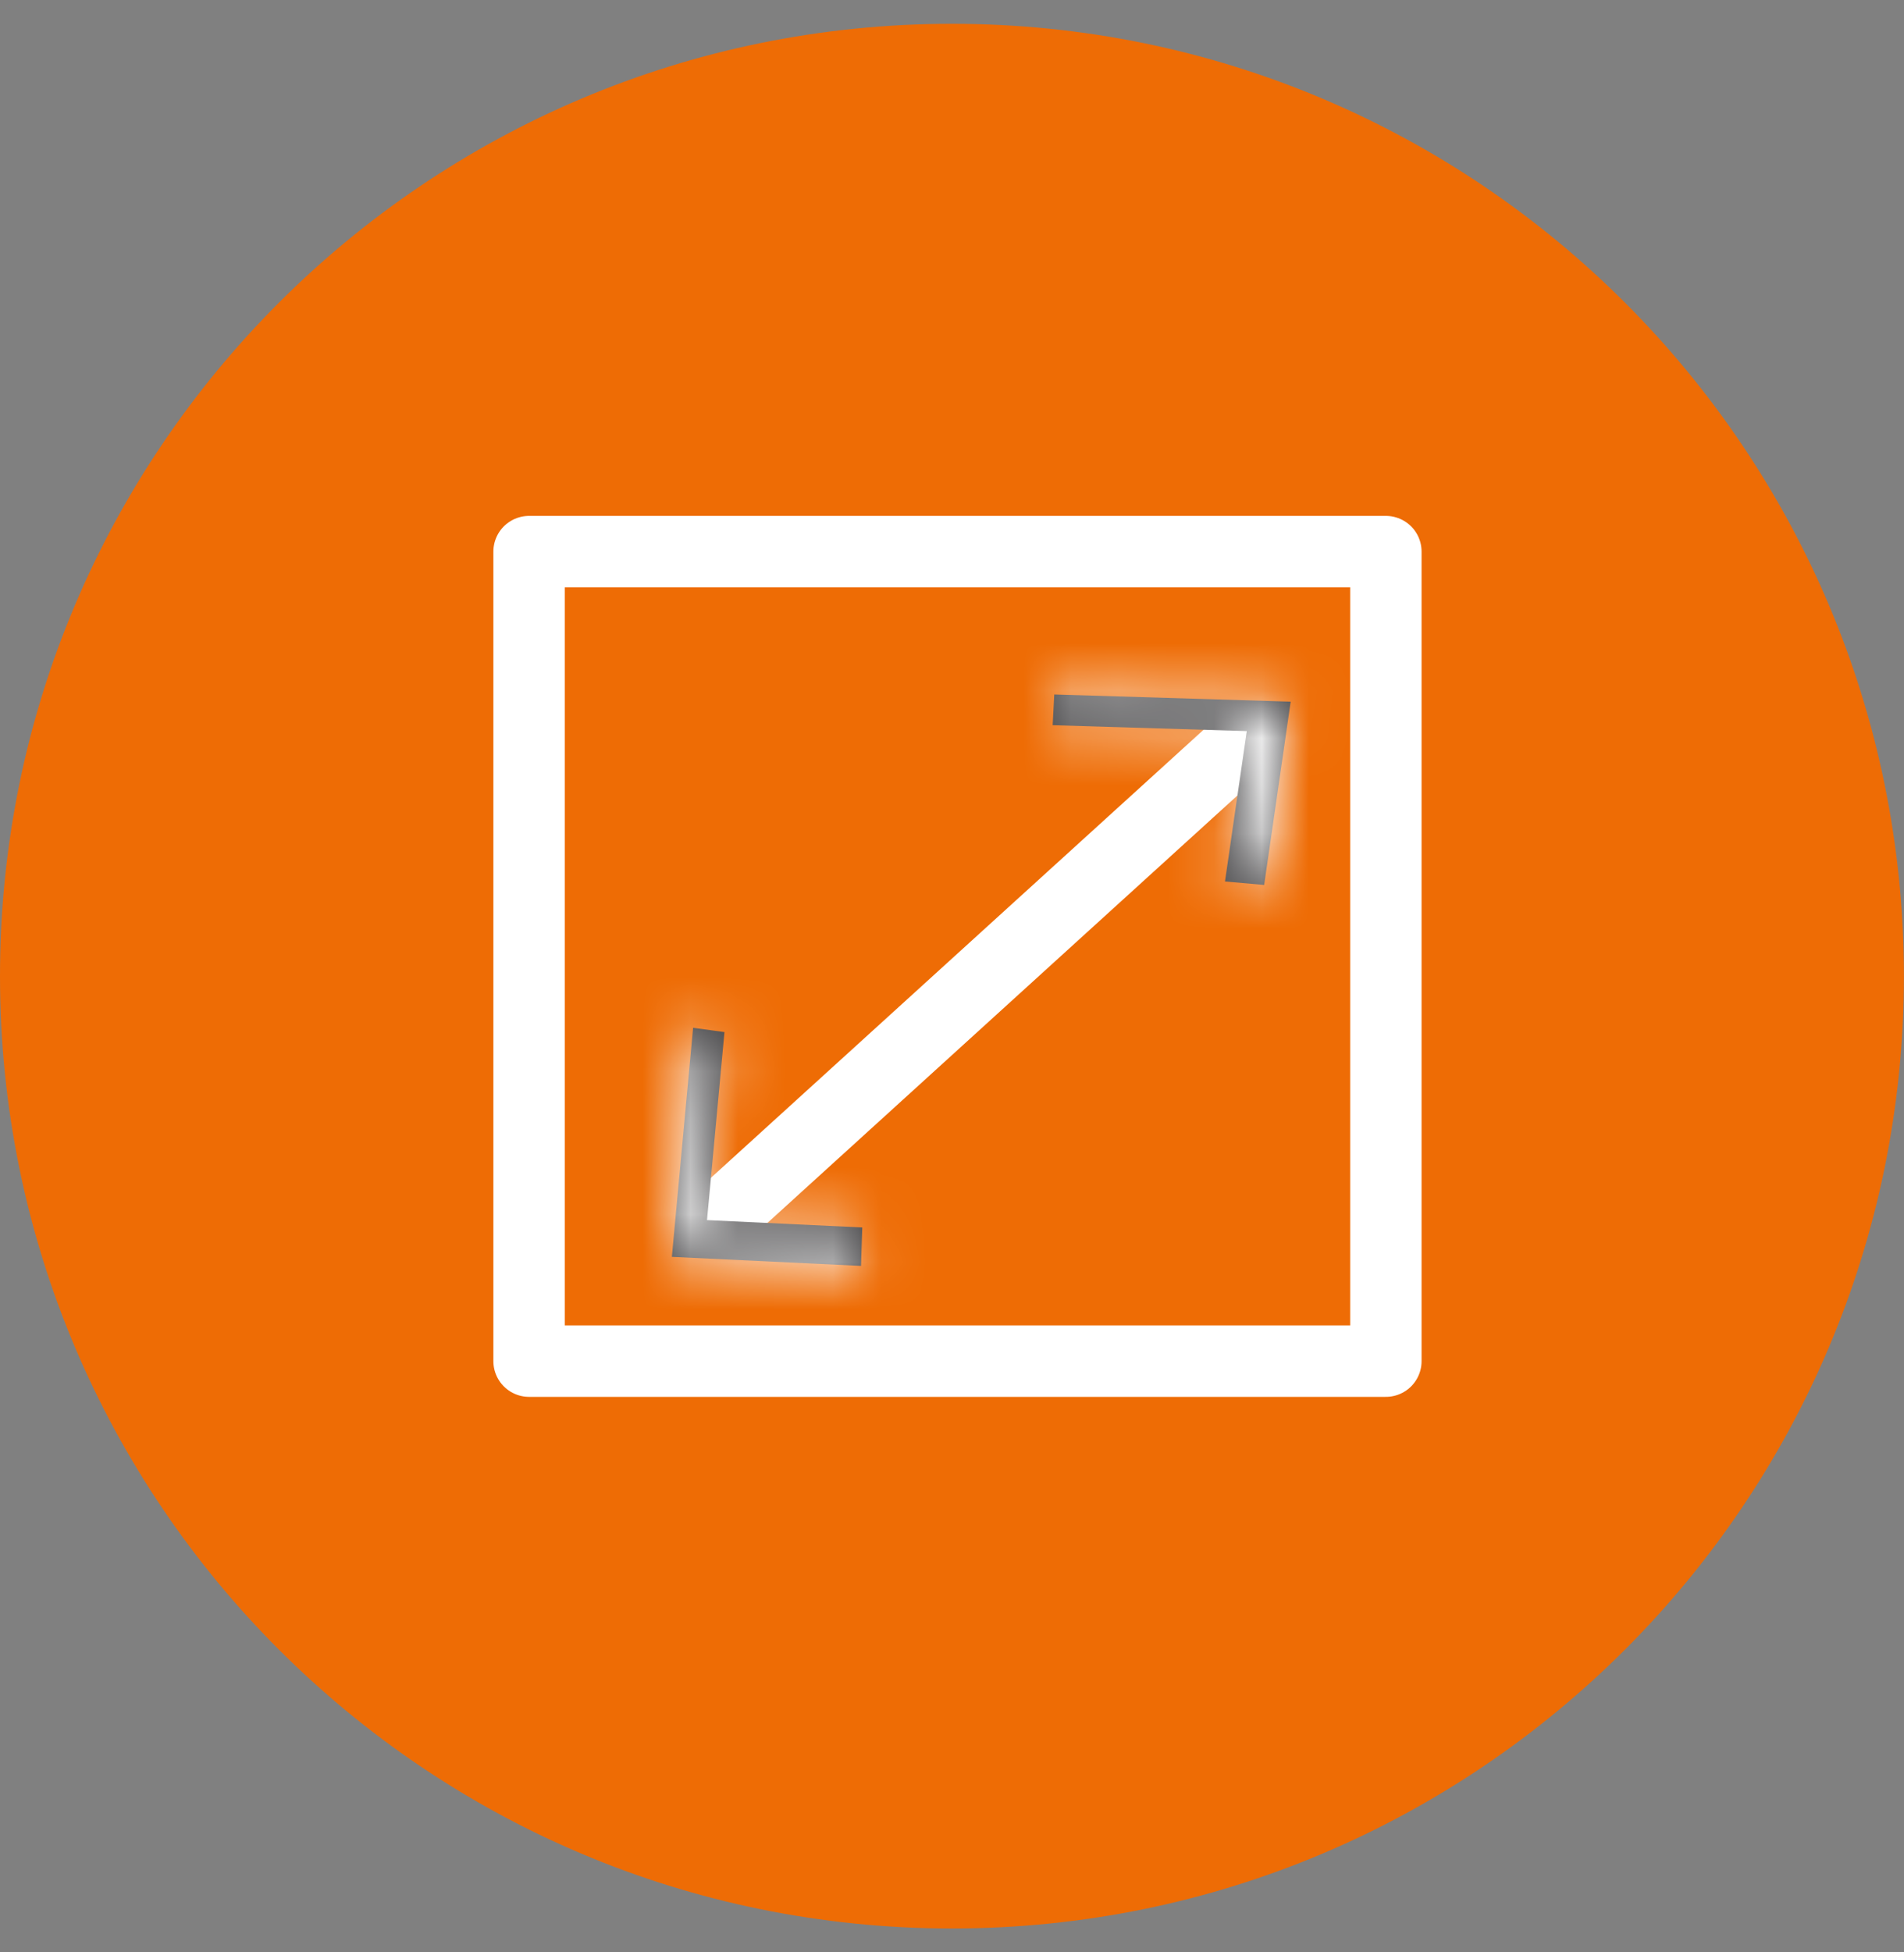
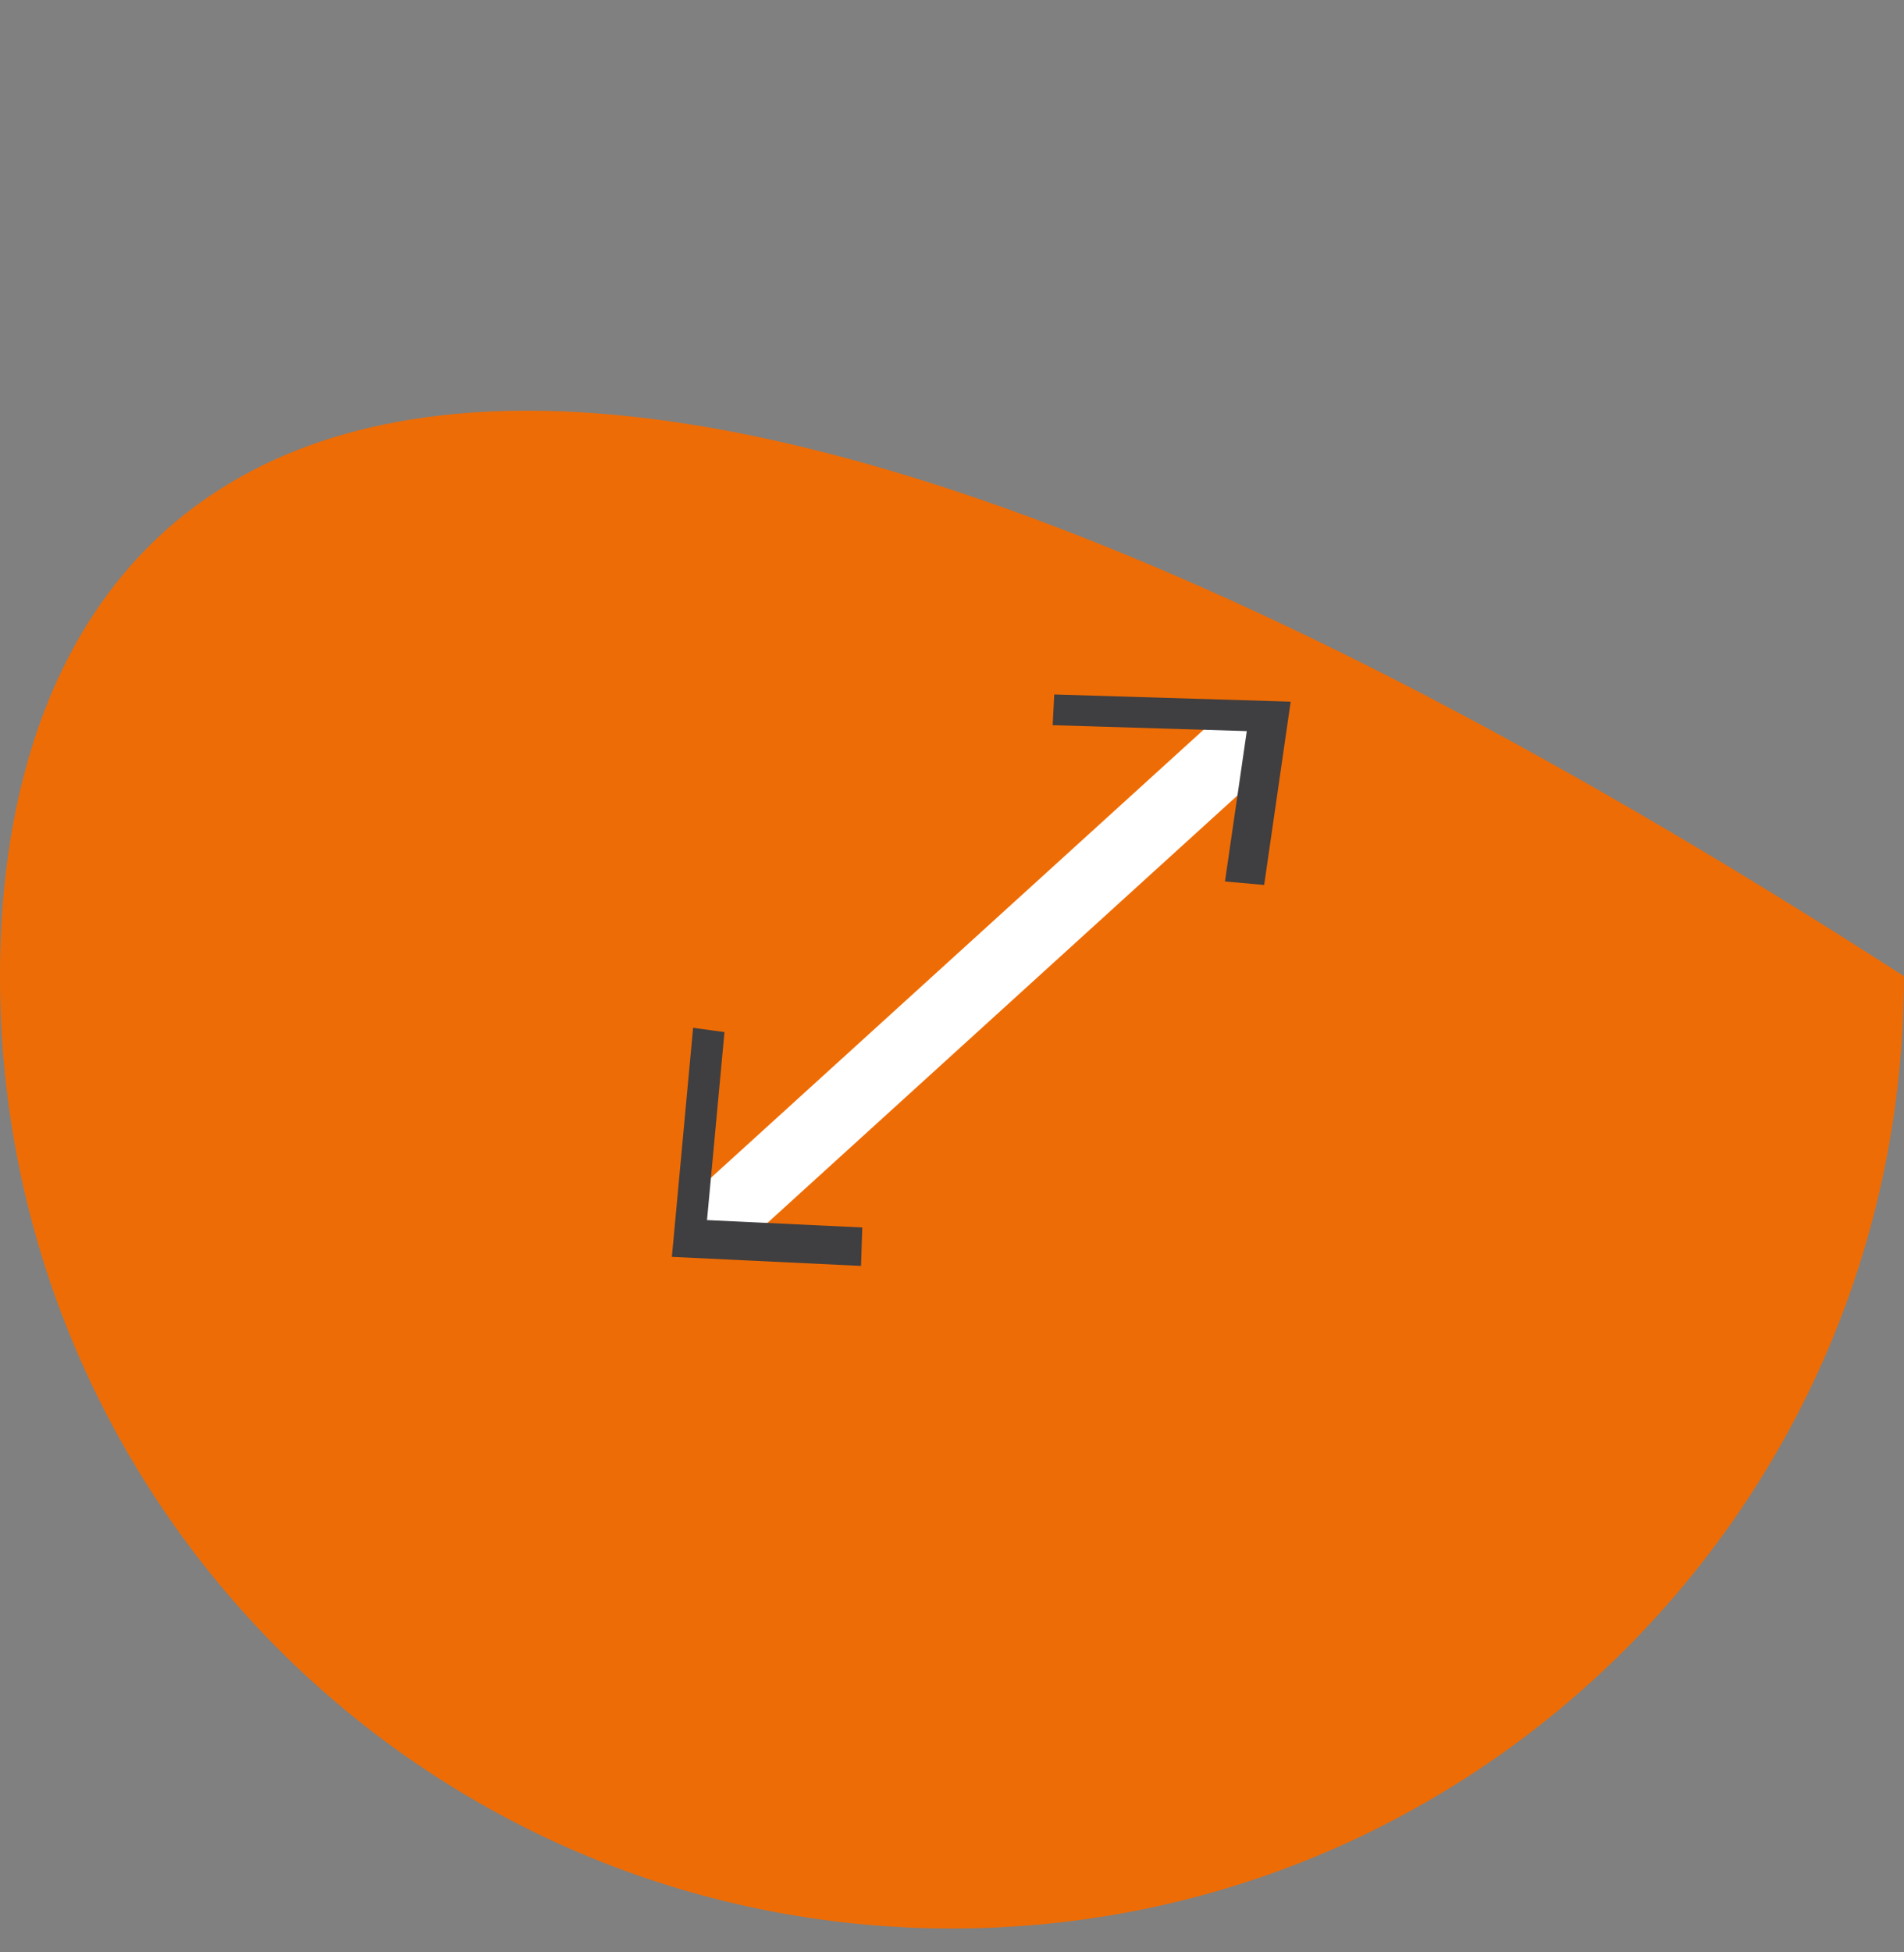
<svg xmlns="http://www.w3.org/2000/svg" width="40" height="41" viewBox="0 0 40 41" fill="none">
  <rect x="0" y="0" width="40" height="41" fill="#808080" stroke="none" />
  <g clip-path="url(#clip0_6601_55132)">
-     <path d="M19.999 40.498C31.044 40.498 39.998 31.544 39.998 20.499C39.998 9.454 31.044 0.5 19.999 0.5C8.954 0.5 0 9.454 0 20.499C0 31.544 8.954 40.498 19.999 40.498Z" fill="#EE6C05" />
-     <path d="M28.536 28.584H29.115V11.584H11.115V28.584H20.746H28.536Z" stroke="white" stroke-width="1.5" stroke-linecap="round" stroke-linejoin="round" />
+     <path d="M19.999 40.498C31.044 40.498 39.998 31.544 39.998 20.499C8.954 0.5 0 9.454 0 20.499C0 31.544 8.954 40.498 19.999 40.498Z" fill="#EE6C05" />
    <path d="M15.115 25.584L26.115 15.584" stroke="white" stroke-width="1.5" stroke-linecap="round" stroke-linejoin="round" />
    <mask id="path-4-inside-1_6601_55132" fill="white">
-       <path d="M18.089 26.584L18.115 25.777L14.853 25.622L15.22 21.674L14.561 21.584L14.115 26.394L18.089 26.584Z" />
-     </mask>
+       </mask>
    <path d="M18.089 26.584L18.115 25.777L14.853 25.622L15.22 21.674L14.561 21.584L14.115 26.394L18.089 26.584Z" fill="#3F3E40" />
-     <path d="M18.089 26.584L18.017 28.082L19.538 28.154L19.588 26.633L18.089 26.584ZM18.115 25.777L19.614 25.826L19.663 24.348L18.186 24.278L18.115 25.777ZM14.853 25.622L13.359 25.483L13.214 27.045L14.782 27.12L14.853 25.622ZM15.22 21.674L16.713 21.813L16.846 20.385L15.425 20.189L15.22 21.674ZM14.561 21.584L14.766 20.098L13.212 19.883L13.067 21.445L14.561 21.584ZM14.115 26.394L12.622 26.256L12.477 27.817L14.044 27.892L14.115 26.394ZM18.089 26.584L19.588 26.633L19.614 25.826L18.115 25.777L16.616 25.728L16.59 26.535L18.089 26.584ZM18.115 25.777L18.186 24.278L14.924 24.123L14.853 25.622L14.782 27.12L18.044 27.275L18.115 25.777ZM14.853 25.622L16.346 25.76L16.713 21.813L15.22 21.674L13.726 21.536L13.359 25.483L14.853 25.622ZM15.22 21.674L15.425 20.189L14.766 20.098L14.561 21.584L14.356 23.07L15.014 23.16L15.22 21.674ZM14.561 21.584L13.067 21.445L12.622 26.256L14.115 26.394L15.609 26.532L16.055 21.722L14.561 21.584ZM14.115 26.394L14.044 27.892L18.017 28.082L18.089 26.584L18.16 25.085L14.187 24.896L14.115 26.394Z" fill="white" mask="url(#path-4-inside-1_6601_55132)" />
    <mask id="path-6-inside-2_6601_55132" fill="white">
-       <path d="M26.558 18.584L25.735 18.511L26.193 15.353L22.115 15.229L22.148 14.584L27.115 14.735L26.558 18.584Z" />
-     </mask>
+       </mask>
    <path d="M26.558 18.584L25.735 18.511L26.193 15.353L22.115 15.229L22.148 14.584L27.115 14.735L26.558 18.584Z" fill="#3F3E40" />
-     <path d="M26.558 18.584L26.426 20.078L27.839 20.203L28.043 18.799L26.558 18.584ZM25.735 18.511L24.25 18.296L24.023 19.866L25.603 20.005L25.735 18.511ZM26.193 15.353L27.678 15.569L27.919 13.905L26.239 13.854L26.193 15.353ZM22.115 15.229L20.617 15.153L20.539 16.682L22.07 16.729L22.115 15.229ZM22.148 14.584L22.194 13.084L20.725 13.039L20.65 14.507L22.148 14.584ZM27.115 14.735L28.6 14.95L28.84 13.287L27.161 13.236L27.115 14.735ZM26.558 18.584L26.69 17.089L25.867 17.017L25.735 18.511L25.603 20.005L26.426 20.078L26.558 18.584ZM25.735 18.511L27.219 18.726L27.678 15.569L26.193 15.353L24.709 15.138L24.25 18.296L25.735 18.511ZM26.193 15.353L26.239 13.854L22.161 13.73L22.115 15.229L22.07 16.729L26.148 16.853L26.193 15.353ZM22.115 15.229L23.613 15.306L23.646 14.66L22.148 14.584L20.65 14.507L20.617 15.153L22.115 15.229ZM22.148 14.584L22.102 16.083L27.069 16.235L27.115 14.735L27.161 13.236L22.194 13.084L22.148 14.584ZM27.115 14.735L25.631 14.521L25.074 18.369L26.558 18.584L28.043 18.799L28.6 14.95L27.115 14.735Z" fill="white" mask="url(#path-6-inside-2_6601_55132)" />
  </g>
  <defs>
    <clipPath id="clip0_6601_55132">
      <rect width="40" height="40" fill="white" transform="translate(0 0.5)" />
    </clipPath>
  </defs>
</svg>